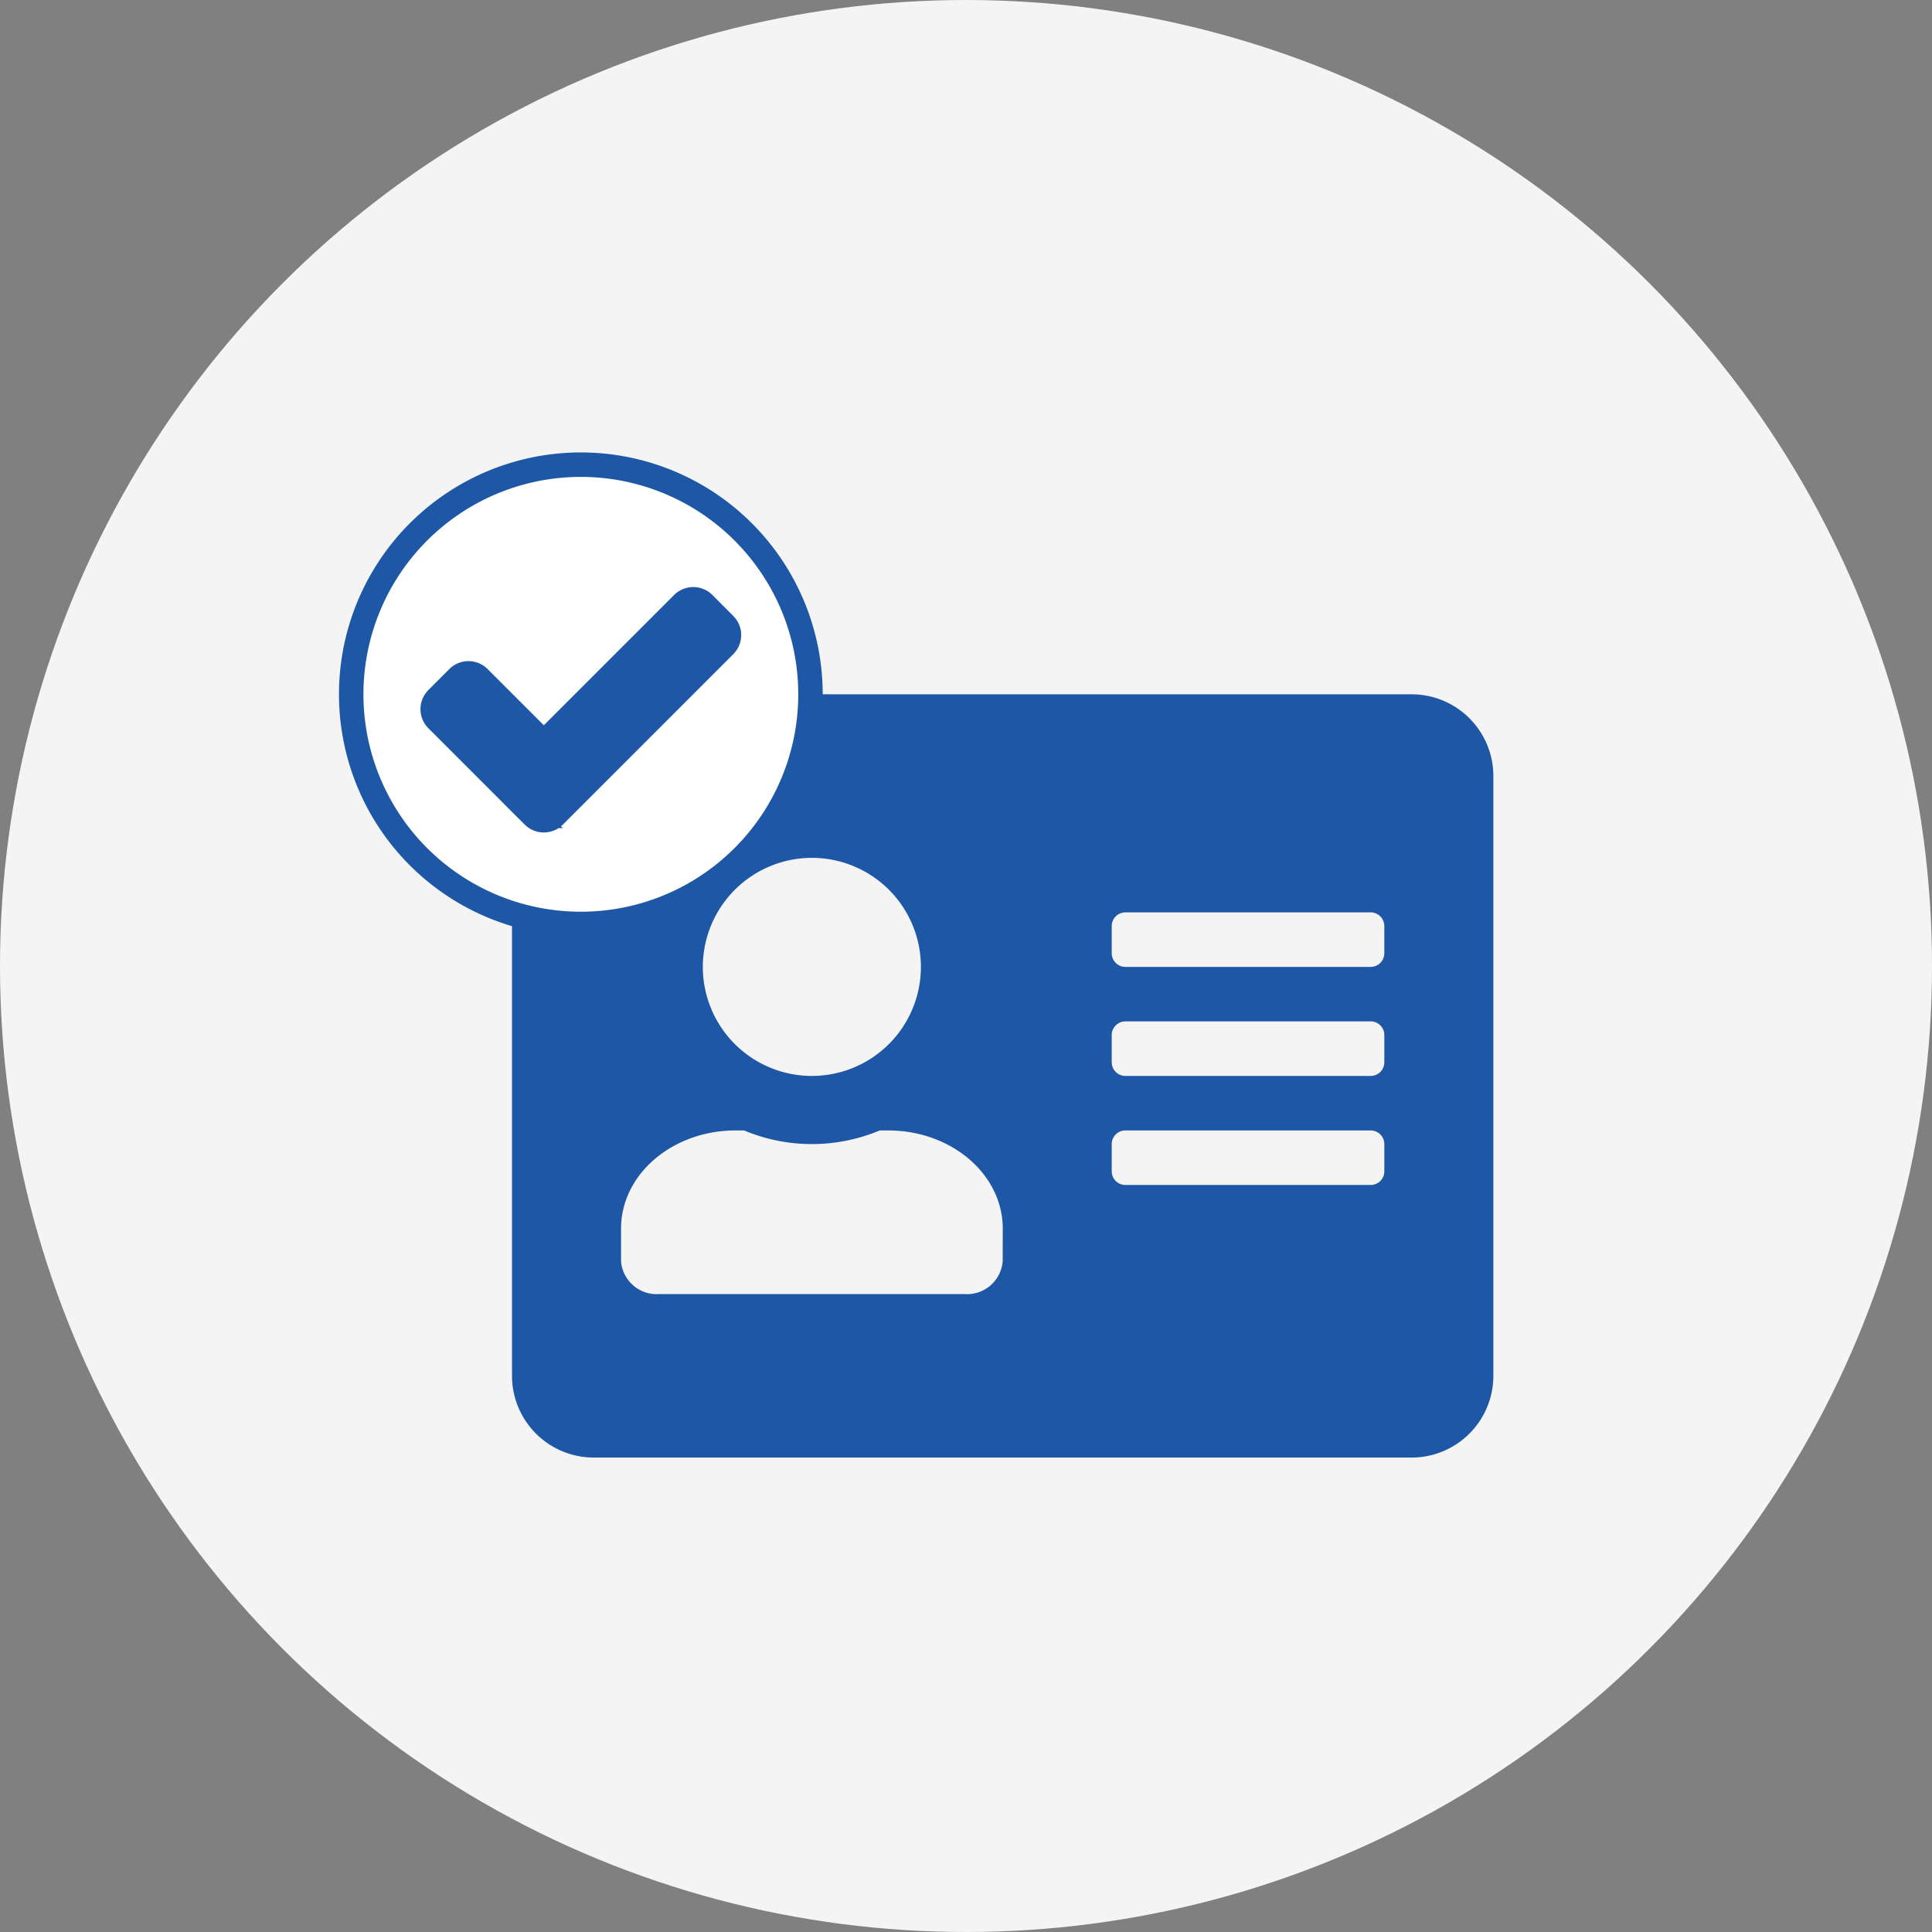
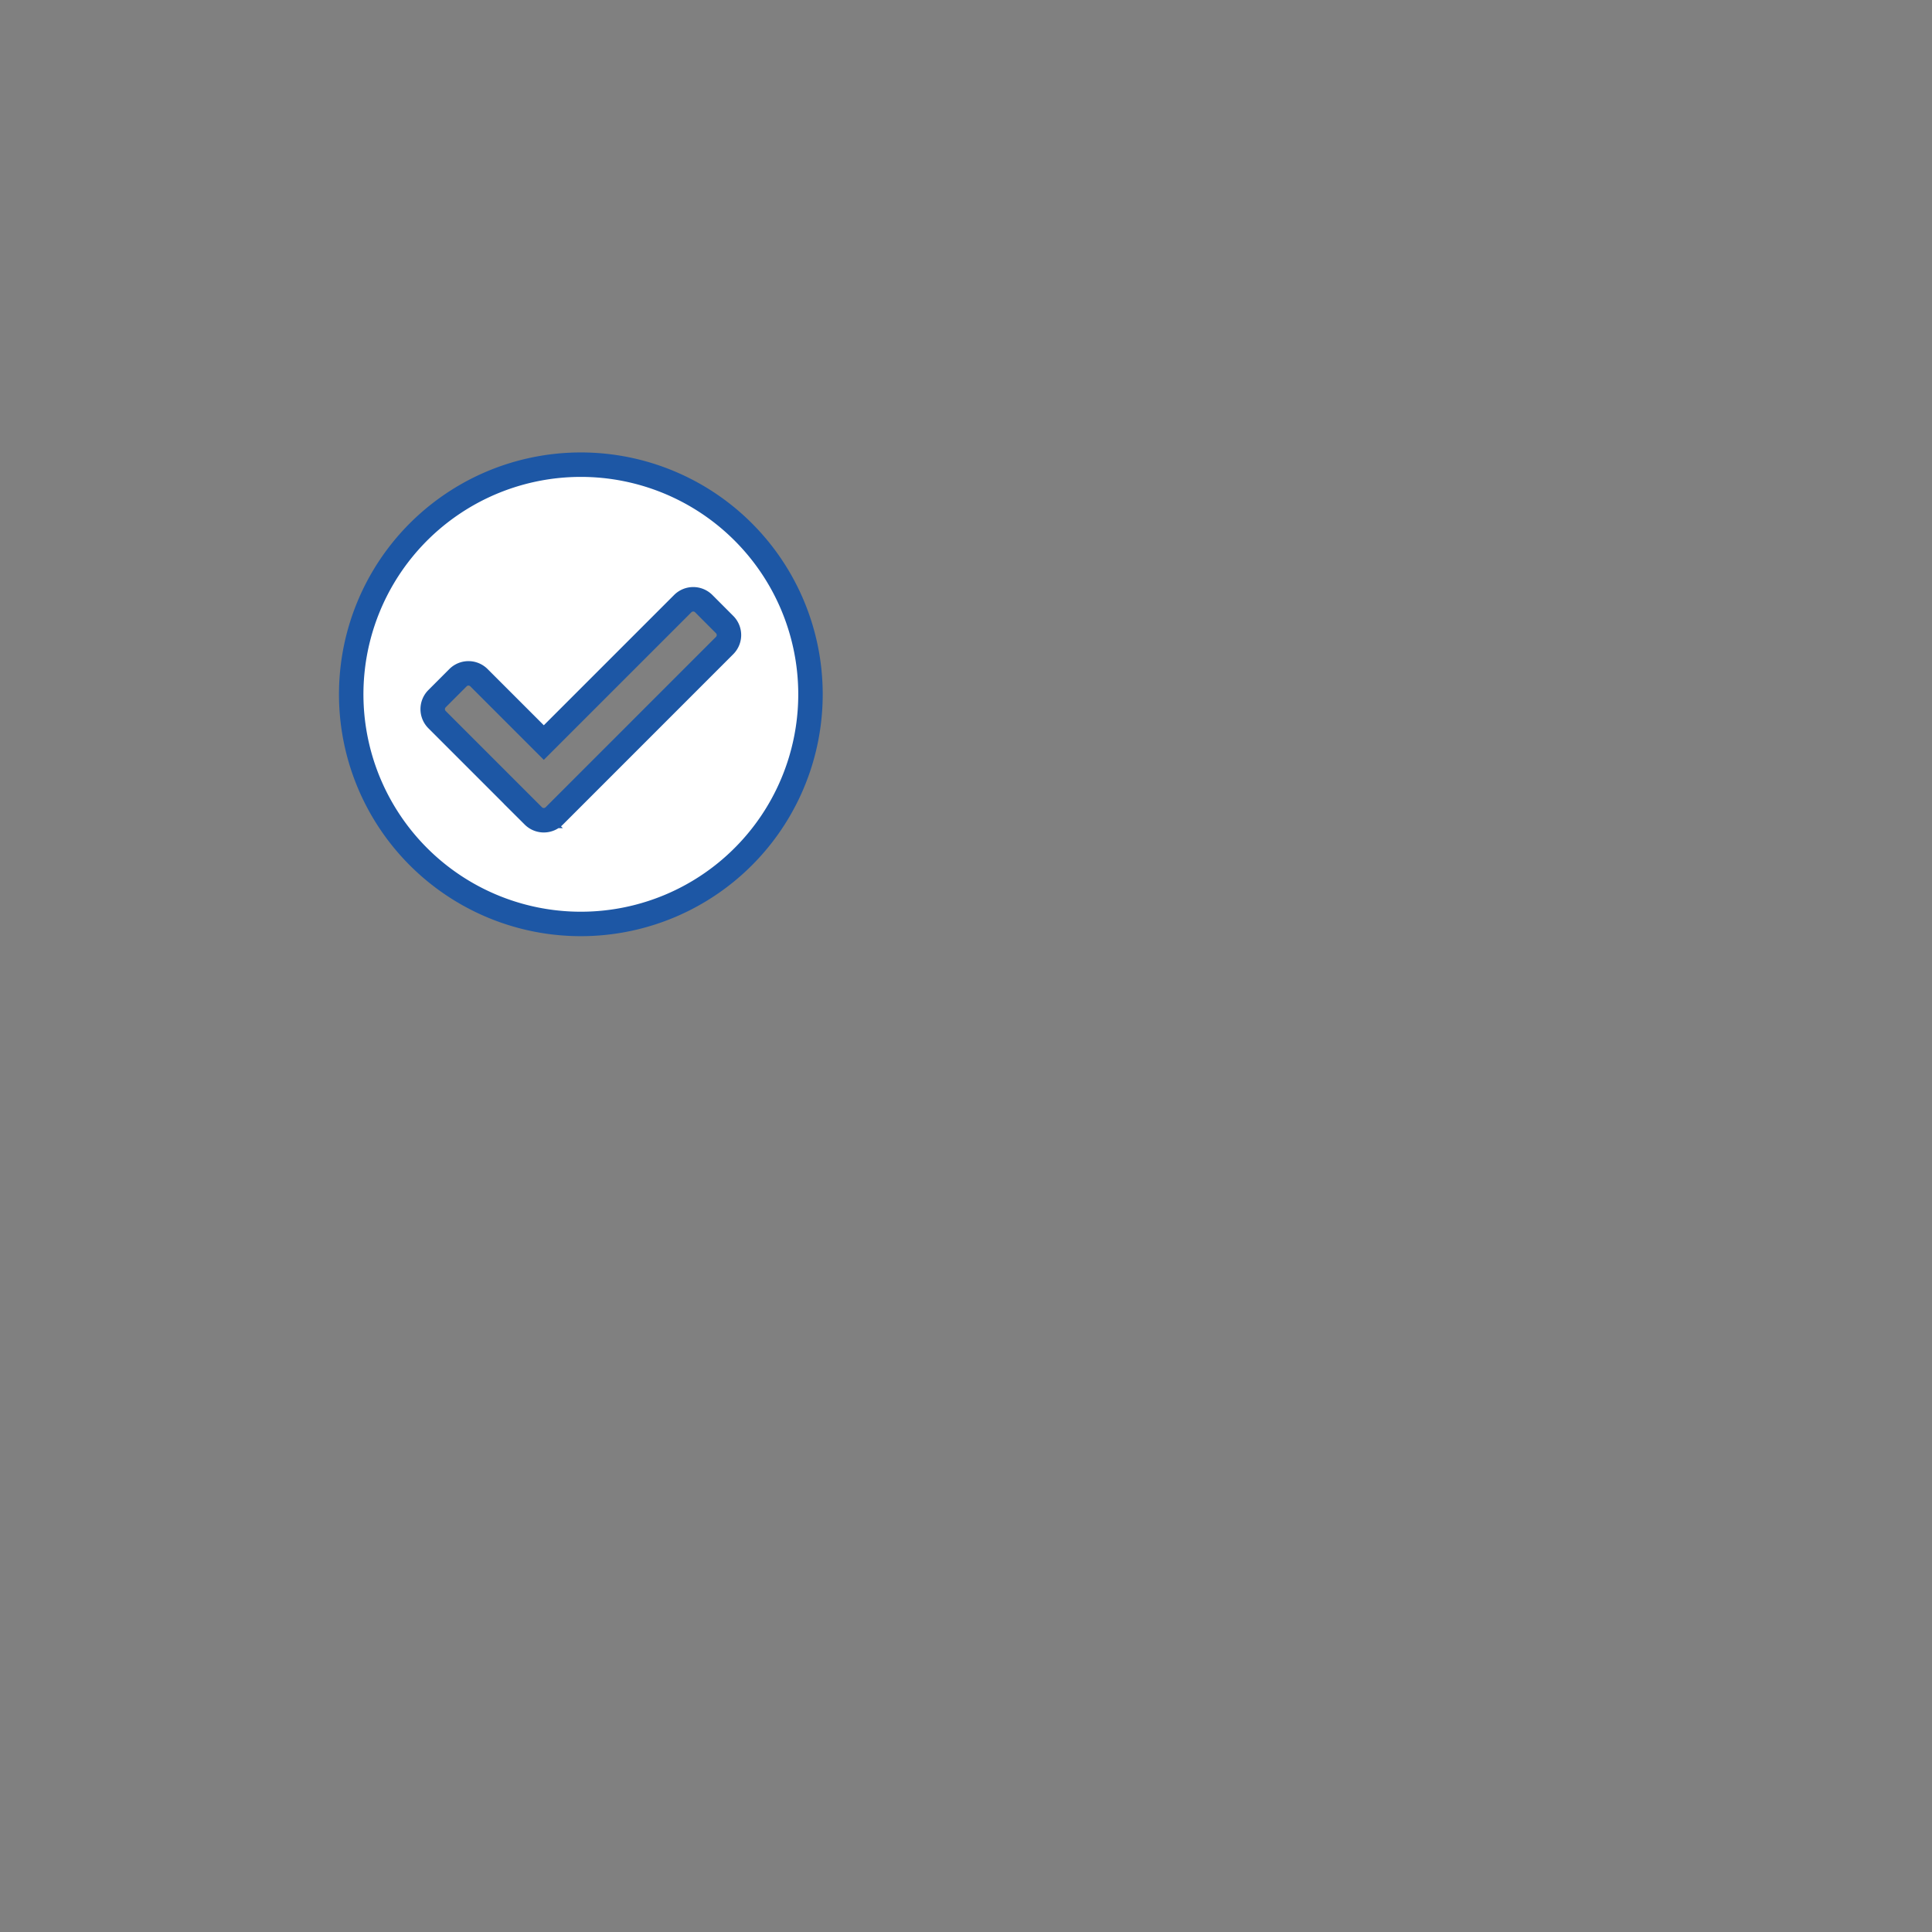
<svg xmlns="http://www.w3.org/2000/svg" width="158" height="158" viewBox="0 0 158 158">
  <rect x="0" y="0" width="158" height="158" fill="#808080" stroke="none" />
  <g transform="translate(-930 -4552)">
    <g transform="translate(930 4552)">
      <g transform="translate(0 0)">
-         <circle cx="79" cy="79" r="79" transform="translate(0)" fill="#f4f4f4" />
-       </g>
+         </g>
    </g>
-     <ellipse cx="14.5" cy="13" rx="14.5" ry="13" transform="translate(960 4593)" fill="#1d57a5" />
    <g transform="translate(3 3.782)">
-       <path d="M73.568,2.25H6.688A6.69,6.69,0,0,0,0,8.938V57.983a6.69,6.69,0,0,0,6.688,6.688h66.88a6.69,6.69,0,0,0,6.688-6.688V8.938A6.69,6.69,0,0,0,73.568,2.25ZM24.523,15.626a8.917,8.917,0,1,1-8.917,8.917A8.926,8.926,0,0,1,24.523,15.626ZM40.128,48.62A2.922,2.922,0,0,1,37.007,51.3H12.038A2.922,2.922,0,0,1,8.917,48.62V45.945c0-4.431,4.194-8.026,9.363-8.026h.7a14.352,14.352,0,0,0,11.091,0h.7c5.169,0,9.363,3.595,9.363,8.026Zm31.211-7.357a1.118,1.118,0,0,1-1.115,1.115H50.16a1.118,1.118,0,0,1-1.115-1.115V39.034a1.118,1.118,0,0,1,1.115-1.115H70.224a1.118,1.118,0,0,1,1.115,1.115Zm0-8.917a1.118,1.118,0,0,1-1.115,1.115H50.16a1.118,1.118,0,0,1-1.115-1.115V30.117A1.118,1.118,0,0,1,50.16,29H70.224a1.118,1.118,0,0,1,1.115,1.115Zm0-8.917a1.118,1.118,0,0,1-1.115,1.115H50.16a1.118,1.118,0,0,1-1.115-1.115V21.2a1.118,1.118,0,0,1,1.115-1.115H70.224A1.118,1.118,0,0,1,71.338,21.2Z" transform="translate(968.872 4602.748)" fill="#1d57a5" />
      <path d="M38.122,19.342A18.78,18.78,0,1,1,19.342.563,18.78,18.78,0,0,1,38.122,19.342ZM17.17,29.286,31.1,15.353a1.212,1.212,0,0,0,0-1.713L29.39,11.926a1.212,1.212,0,0,0-1.713,0L16.313,23.289l-5.305-5.305a1.212,1.212,0,0,0-1.713,0L7.581,19.7a1.212,1.212,0,0,0,0,1.713l7.875,7.875A1.212,1.212,0,0,0,17.17,29.286Z" transform="translate(955.16 4585.656)" fill="#fff" stroke="#1d57a5" stroke-width="2" />
    </g>
  </g>
</svg>